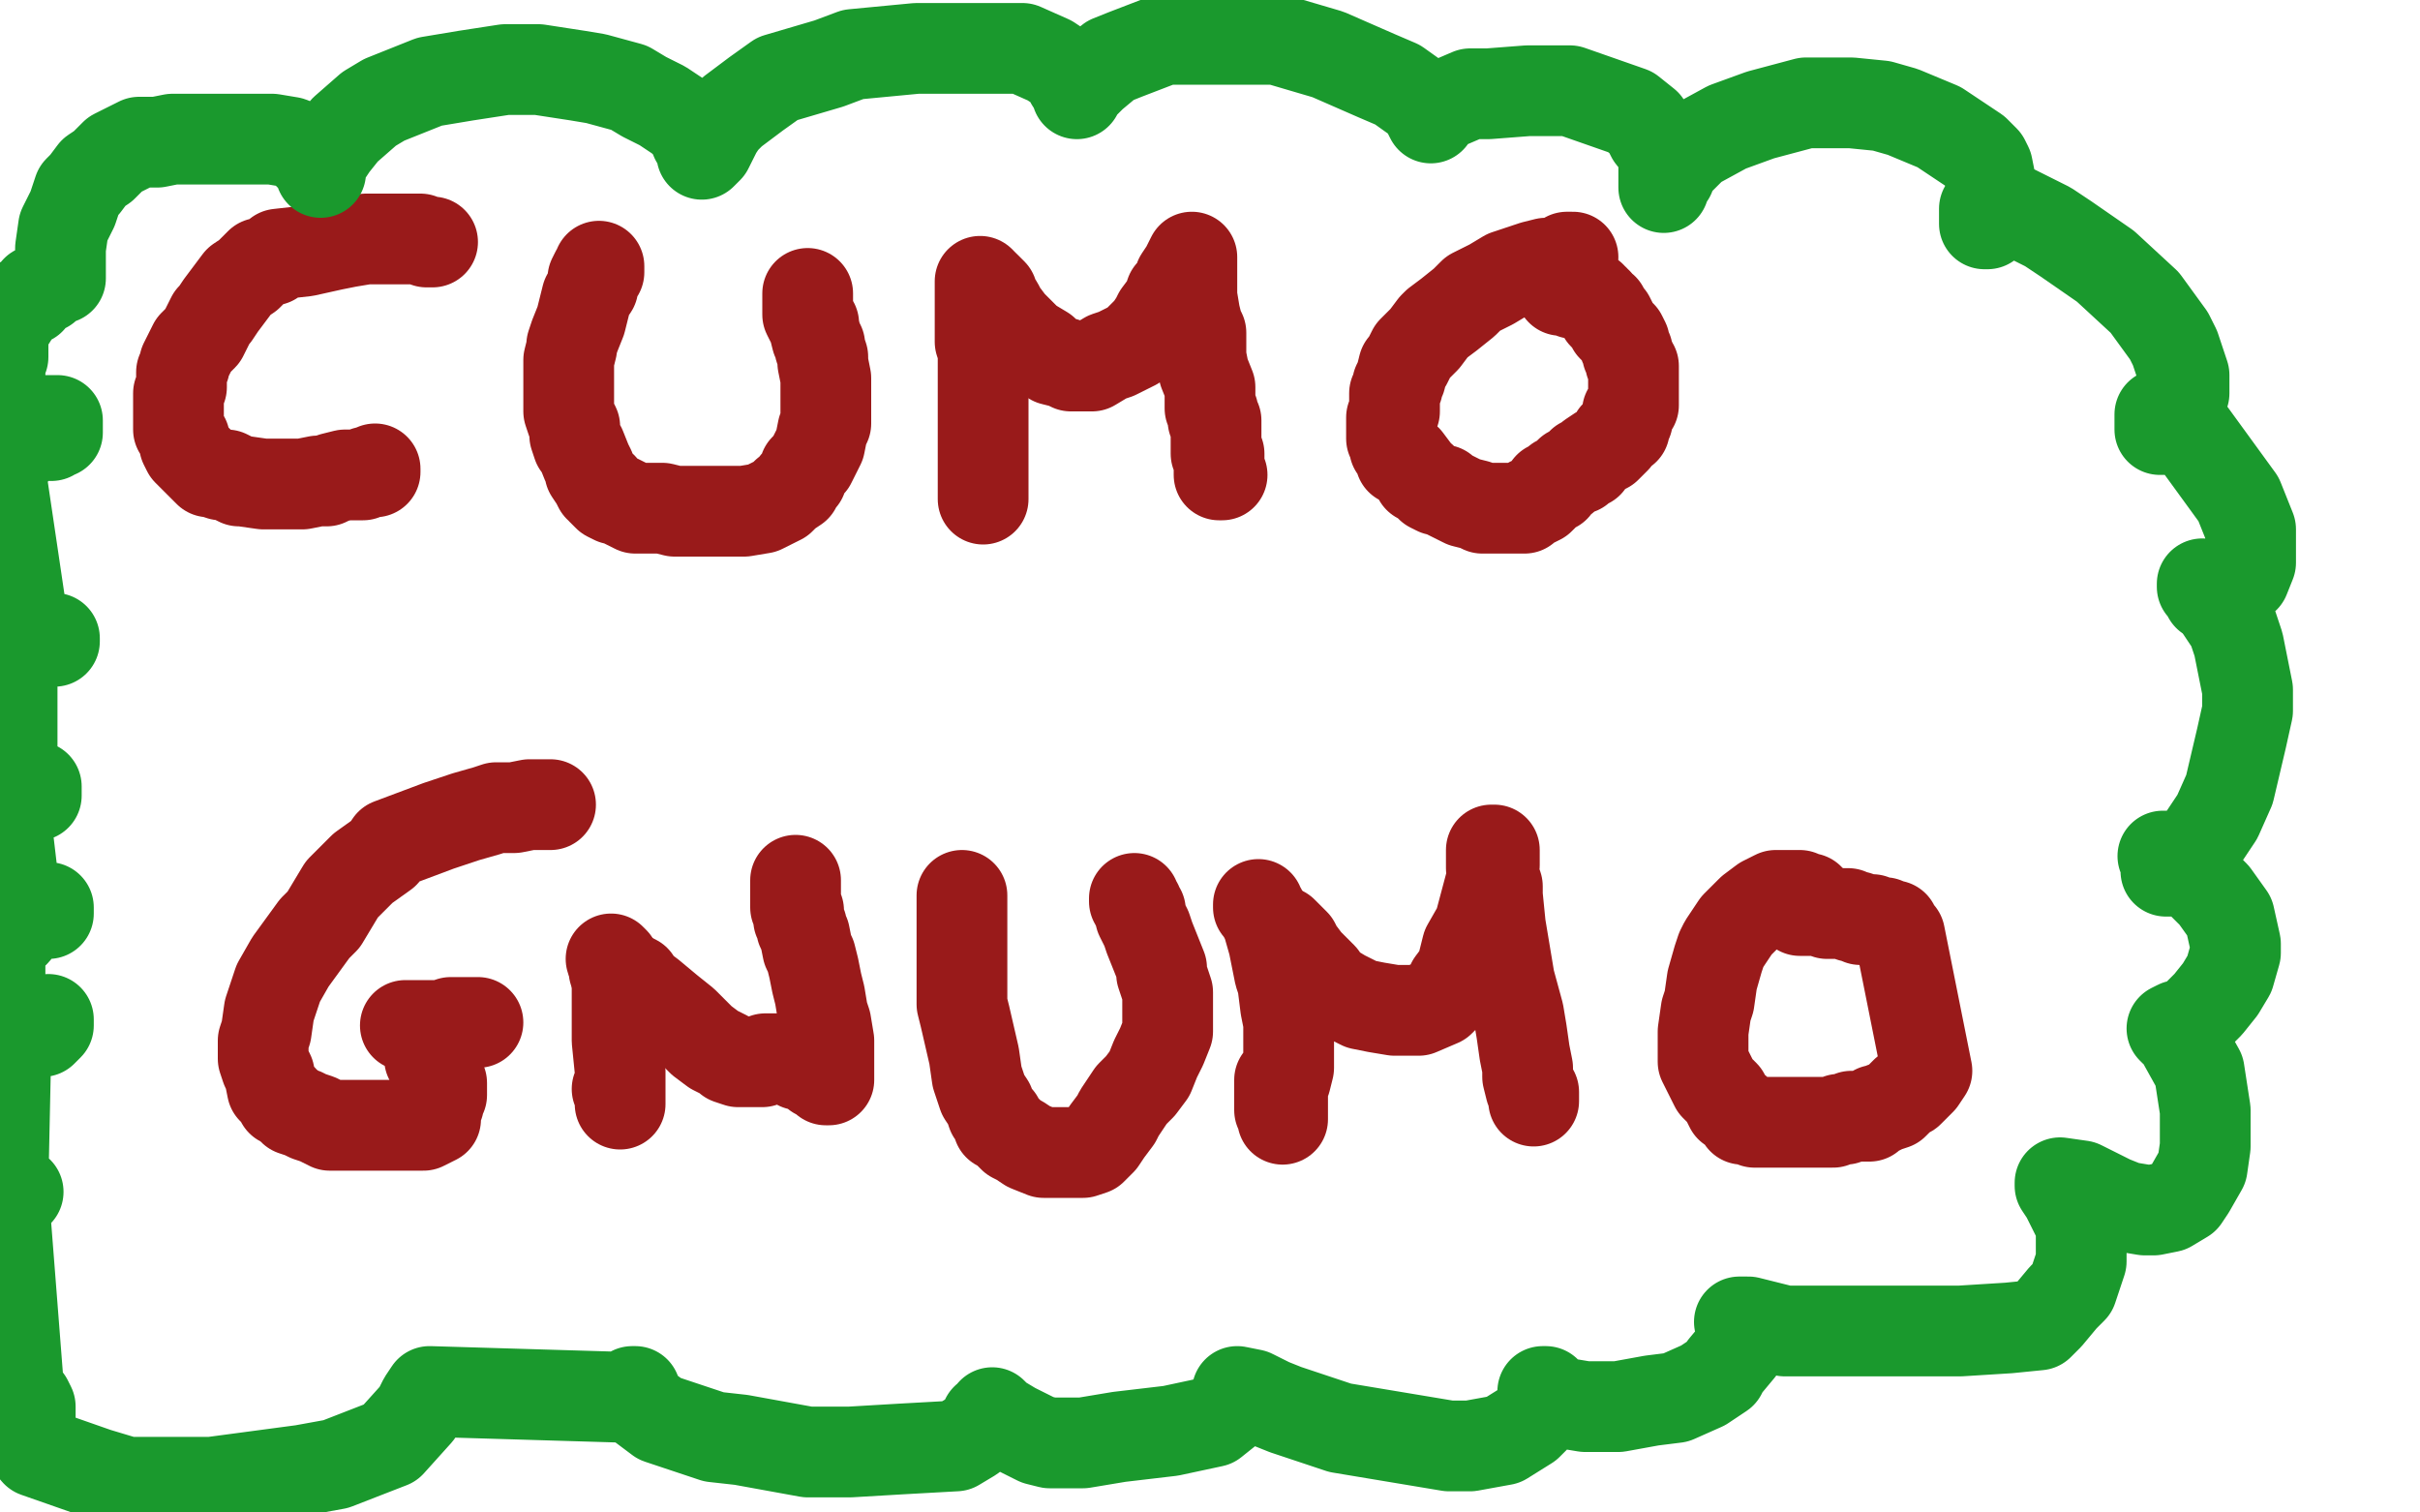
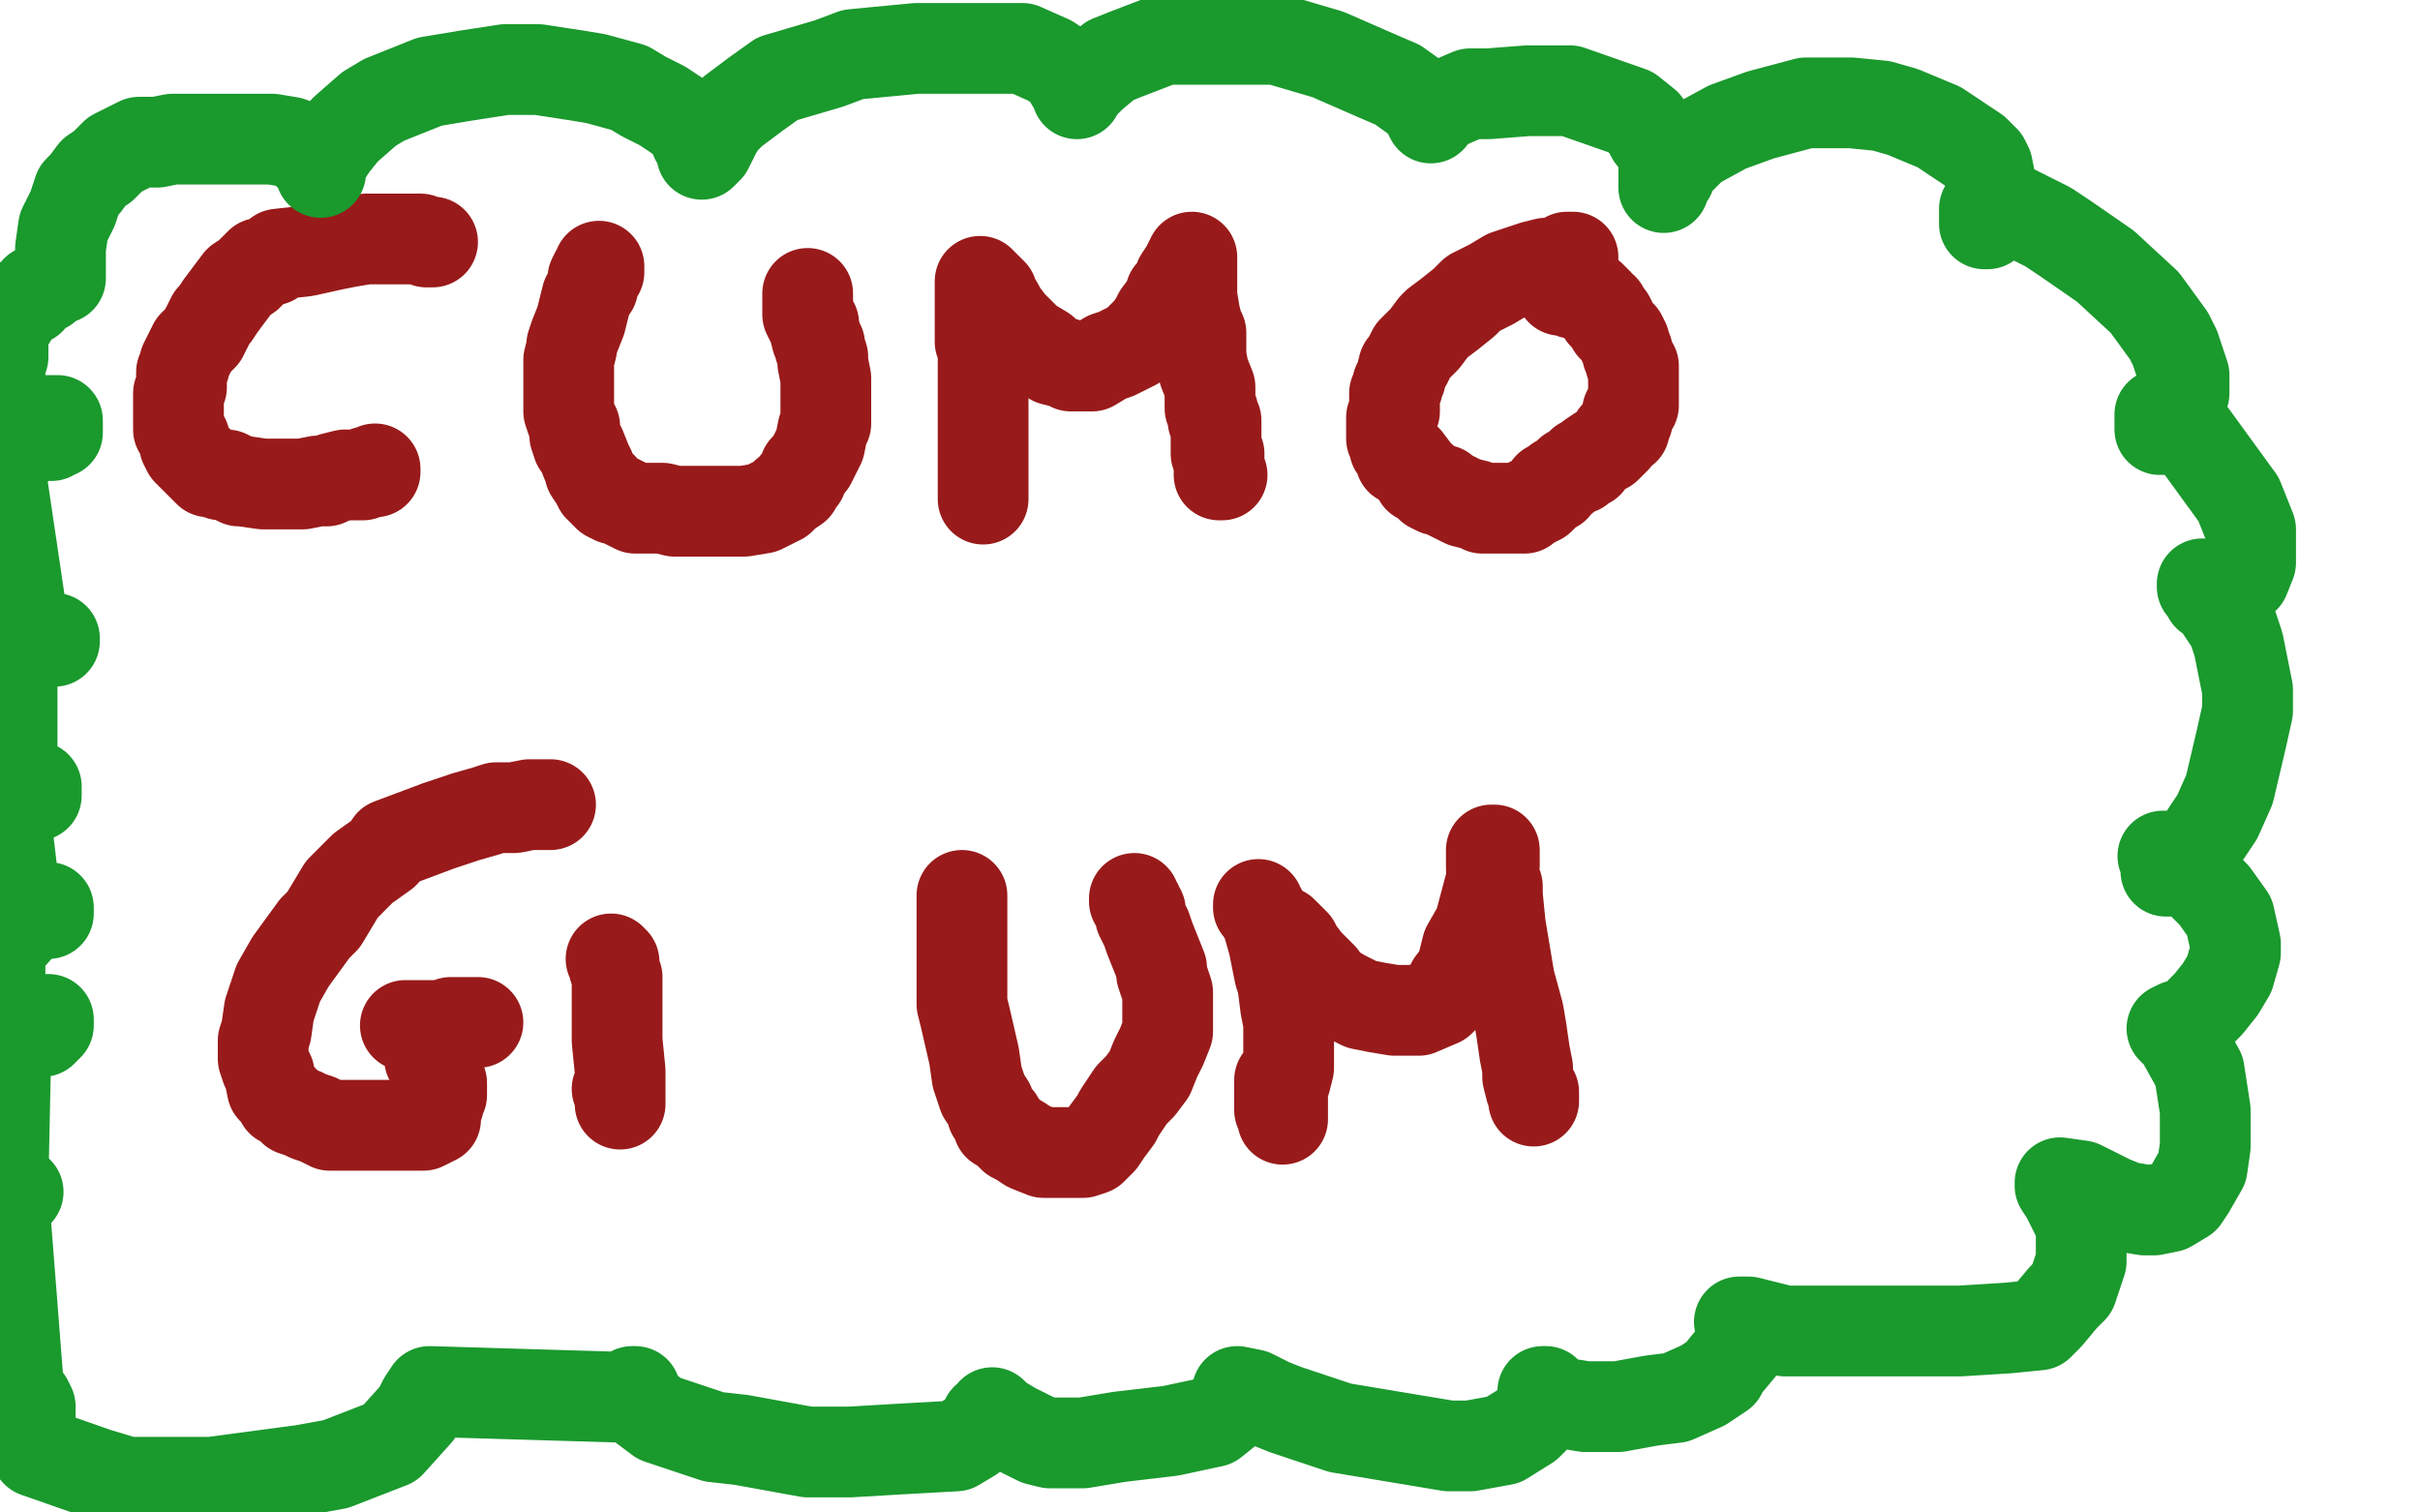
<svg xmlns="http://www.w3.org/2000/svg" width="800" height="500" version="1.1" style="stroke-antialiasing: false">
  <desc>This SVG has been created on https://colorillo.com/</desc>
  <rect x="0" y="0" width="800" height="500" style="fill: rgb(255,255,255); stroke-width:0" />
  <polyline points="143,80 142,80 142,80 141,80 141,80 139,79 139,79 137,79 137,79 132,79 132,79 127,79 127,79 126,79 126,79 121,79 121,79 115,80 115,80 110,81 110,81 101,83 101,83 92,84 92,84 90,86 90,86 86,87 86,87 84,89 84,89 82,91 82,91 79,93 79,93 76,97 73,101 71,104 70,105 67,111 64,114 63,116 61,120 61,121 60,123 60,128 59,130 59,132 59,135 59,137 59,141 59,142 61,145 61,147 62,149 63,150 64,151 65,152 66,153 68,155 69,156 70,156 73,157 75,157 79,159 80,159 87,160 89,160 91,160 96,160 98,160 100,160 105,159 106,159 108,159 110,158 114,157 116,157 117,157 120,157 121,156 123,156 124,156 124,155" style="fill: none; stroke: #991a1a; stroke-width: 30; stroke-linejoin: round; stroke-linecap: round; stroke-antialiasing: false; stroke-antialias: 0; opacity: 1.0" />
  <polyline points="198,88 198,89 198,89 198,90 198,90 197,90 197,90 196,92 196,92 196,95 196,95 194,98 194,98 193,102 193,102 192,106 192,106 190,111 190,111 189,114 189,114 189,115 189,115 188,119 188,119 188,123 188,123 188,124 188,124 188,127 188,127 188,129 188,129 188,132 188,132 188,134 188,134 188,136 188,136 189,139 190,141 190,144 191,147 192,148 194,153 195,155 195,156 197,159 198,161 199,161 199,162 200,163 201,164 203,165 204,165 206,166 208,167 210,168 213,168 218,168 219,168 223,169 230,169 233,169 237,169 244,169 246,169 252,168 254,167 258,165 260,163 263,161 263,160 265,158 266,155 268,153 269,151 271,147 272,142 273,140 273,139 273,137 273,133 273,131 273,129 273,127 273,125 272,120 272,118 271,115 271,114 270,112 269,108 269,107 268,106 267,104 267,103 267,101 267,100 267,99 267,98 267,97" style="fill: none; stroke: #991a1a; stroke-width: 30; stroke-linejoin: round; stroke-linecap: round; stroke-antialiasing: false; stroke-antialias: 0; opacity: 1.0" />
  <polyline points="324,93 324,94 324,94 324,95 324,95 324,96 324,96 324,99 324,99 324,102 324,102 324,107 324,107 324,113 324,113 325,116 325,116 325,121 325,121 325,123 325,123 325,127 325,127 325,132 325,132 325,134 325,134 325,139 325,139 325,144 325,144 325,146 325,146 325,151 325,151 325,153 325,153 325,159 325,161 325,163 325,165 325,164" style="fill: none; stroke: #991a1a; stroke-width: 30; stroke-linejoin: round; stroke-linecap: round; stroke-antialiasing: false; stroke-antialias: 0; opacity: 1.0" />
  <polyline points="325,95 326,95 326,95 327,96 327,96 328,97 328,97 328,98 328,98 330,101 330,101 331,103 331,103 334,107 334,107 338,111 338,111 340,113 340,113 345,116 345,116 348,119 348,119 352,120 352,120 354,121 354,121 356,121 358,121 361,121 366,118 369,117 375,114 376,113 380,109 382,106 383,104 386,100 387,97 388,96 390,94 390,92 392,89 394,85 394,86 394,87 394,88 394,92 394,96 394,98 395,104 396,108 397,110 397,114 397,118 398,123 400,128 400,130 400,135 401,136 401,137 401,138 401,139 402,139 402,140 402,141 402,142 402,143 402,144 402,145 402,146 402,147 402,148 402,149 402,150 403,150 403,151 403,152 403,153 403,154 403,155 403,156 403,157 404,157" style="fill: none; stroke: #991a1a; stroke-width: 30; stroke-linejoin: round; stroke-linecap: round; stroke-antialiasing: false; stroke-antialias: 0; opacity: 1.0" />
  <polyline points="520,85 519,85 519,85 518,85 518,85 517,86 517,86 513,87 513,87 511,87 511,87 507,88 507,88 501,90 501,90 498,91 498,91 493,94 493,94 487,97 487,97 484,100 484,100 479,104 479,104 475,107 475,107 474,108 474,108 471,112 468,115 467,116 465,120 464,121 463,125 462,127 462,128 461,130 461,132 461,133 461,136 460,138 460,141 460,142 460,143 460,145 461,147 461,148 463,150 463,152 465,152 468,156 469,158 470,158 472,160 473,161 475,162 477,162 478,163 482,165 484,166 488,167 490,168 492,168 494,168 495,168 497,168 498,168 499,168 502,168 503,168 504,168 505,167 506,166 507,166 509,165 511,163 512,161 514,161 515,159 517,158 519,156 522,155 523,153 525,153 526,151 529,149 531,148 532,147 533,146 534,145 534,144 535,143 536,142 537,142 537,141 537,140 538,139 538,137 538,136 539,135 540,134 540,133 540,132 540,131 540,129 540,126 540,125 540,124 540,122 540,121 539,120 539,119 538,117 538,116 537,114 537,113 536,111 534,109 533,108 533,107 532,105 531,105 530,104 530,102 529,102 528,101 528,100 527,100 527,99 526,99 526,98 525,98 524,97 523,97 522,97 521,97 520,97 519,96 518,96 517,96 516,96" style="fill: none; stroke: #991a1a; stroke-width: 30; stroke-linejoin: round; stroke-linecap: round; stroke-antialiasing: false; stroke-antialias: 0; opacity: 1.0" />
  <polyline points="182,266 181,266 181,266 180,266 180,266 177,266 177,266 175,266 175,266 170,267 170,267 164,267 164,267 161,268 161,268 154,270 154,270 145,273 145,273 137,276 137,276 129,279 129,279 127,282 127,282 120,287 120,287 113,294 107,304 104,307 96,318 92,325 91,328 89,334 88,341 87,344 87,350 88,353 89,355 90,360 91,361 93,363 93,364 95,365 97,367 100,368 102,369 105,370 109,372 112,372 118,372 124,372 127,372 134,372 140,372 142,371 144,370 144,368 144,367 145,365 145,363 146,362 146,361 146,358 145,356 144,354 144,353 144,352 143,350 142,350 142,348 141,345 140,344 138,342 137,341 136,340 135,339 134,339 135,339 136,339 139,339 141,339 146,339 149,338 154,338 157,338 158,338" style="fill: none; stroke: #991a1a; stroke-width: 30; stroke-linejoin: round; stroke-linecap: round; stroke-antialiasing: false; stroke-antialias: 0; opacity: 1.0" />
  <polyline points="202,317 203,318 203,318 203,320 203,320 204,323 204,323 204,326 204,326 204,333 204,333 204,336 204,336 204,344 204,344 205,354 205,354 205,359 205,359 205,362 205,362 205,363 205,363 205,364 205,364 205,365 205,365 205,364 205,363 205,362 204,360" style="fill: none; stroke: #991a1a; stroke-width: 30; stroke-linejoin: round; stroke-linecap: round; stroke-antialiasing: false; stroke-antialias: 0; opacity: 1.0" />
-   <polyline points="203,321 204,321 204,321 205,322 205,322 206,322 206,322 210,324 210,324 211,326 211,326 215,329 215,329 221,334 221,334 226,338 226,338 227,339 227,339 231,343 231,343 232,344 232,344 236,347 236,347 240,349 240,349 241,350 241,350 244,351 244,351 245,351 245,351 246,351 247,351 248,351 249,351 250,351 252,351 253,350 254,350 256,350 257,350 259,350 261,350 264,352 266,352 267,353 269,354 270,355 272,356 273,357 274,357 274,356 274,355 274,353 274,352 274,350 274,347 274,344 273,338 272,335 271,329 270,325 269,320 268,316 267,314 266,309 265,307 265,306 264,304 264,302 264,301 263,300 263,299 263,298 263,297 263,296 263,295 263,294 263,293 263,292 263,291" style="fill: none; stroke: #991a1a; stroke-width: 30; stroke-linejoin: round; stroke-linecap: round; stroke-antialiasing: false; stroke-antialias: 0; opacity: 1.0" />
  <polyline points="318,296 318,297 318,297 318,298 318,298 318,299 318,299 318,305 318,305 318,308 318,308 318,320 318,320 318,332 318,332 319,336 319,336 322,349 322,349 323,356 323,356 325,362 325,362 327,365 327,365 328,368 328,368 330,370 330,372 331,372 333,374 335,376 337,377 340,379 345,381 347,381 351,381 354,381 358,381 361,380 363,378 364,377 366,374 369,370 370,368 374,362 377,359 380,355 382,350 384,346 386,341 386,335 386,332 386,328 384,322 384,320 382,315 380,310 379,307 378,305 377,303 377,301 376,300 376,299 375,298 375,297" style="fill: none; stroke: #991a1a; stroke-width: 30; stroke-linejoin: round; stroke-linecap: round; stroke-antialiasing: false; stroke-antialias: 0; opacity: 1.0" />
  <polyline points="416,299 416,300 416,300 417,301 417,301 418,303 418,303 419,305 419,305 421,312 421,312 423,322 423,322 424,325 424,325 425,333 425,333 426,338 426,338 426,343 426,343 426,346 426,346 426,350 426,350 426,353 426,353 425,357 425,357 424,358 424,358 424,363 424,363 424,364 424,364 424,366 424,367 424,368 424,369 424,370 424,369 424,368 423,367 423,364 423,360 423,357" style="fill: none; stroke: #991a1a; stroke-width: 30; stroke-linejoin: round; stroke-linecap: round; stroke-antialiasing: false; stroke-antialias: 0; opacity: 1.0" />
  <polyline points="424,308 425,309 425,309 426,310 426,310 428,312 428,312 429,314 429,314 432,318 432,318 437,323 437,323 439,326 439,326 444,329 444,329 448,331 448,331 450,332 450,332 455,333 455,333 461,334 461,334 464,334 464,334 469,334 469,334 476,331 476,331 479,328 479,328 480,325 480,325 483,321 483,321 485,313 485,313 489,306 489,306 493,291 493,291 494,286 494,285 494,282 494,281 493,281 493,282 493,283 493,285 493,287 495,293 495,296 496,306 497,312 499,324 502,335 503,341 504,348 505,353 505,356 506,360 507,361 507,363 507,364" style="fill: none; stroke: #991a1a; stroke-width: 30; stroke-linejoin: round; stroke-linecap: round; stroke-antialiasing: false; stroke-antialias: 0; opacity: 1.0" />
-   <polyline points="598,297 597,297 597,297 596,297 596,297 595,296 595,296 592,296 592,296 589,296 589,296 587,296 587,296 583,298 583,298 579,301 579,301 578,302 578,302 574,306 574,306 572,309 572,309 570,312 570,312 569,314 569,314 568,317 568,317 566,324 566,324 565,331 565,331 564,334 564,334 563,341 563,341 563,345 563,347 563,350 563,351 564,353 565,355 567,359 570,362 571,364 572,366 574,367 575,368 576,370 578,370 580,371 581,371 583,371 584,371 588,371 590,371 592,371 596,371 598,371 601,371 603,371 606,371 608,370 610,370 612,369 614,369 616,369 618,369 620,367 621,367 623,366 626,365 628,363 630,361 631,361 633,359 635,357 637,354 628,309 627,308 626,306 625,306 624,306 623,305 622,305 621,305 620,305 619,304 617,304 616,304 615,304 614,303 613,303 612,303 611,302 610,302 609,302 608,302 606,302 605,302 604,302 604,301 603,301 602,301 601,301 600,301 599,301 598,301 596,301 595,301" style="fill: none; stroke: #991a1a; stroke-width: 30; stroke-linejoin: round; stroke-linecap: round; stroke-antialiasing: false; stroke-antialias: 0; opacity: 1.0" />
  <polyline points="20,92 20,91 20,91 20,90 20,90 20,89 20,89 20,87 20,87 20,83 20,83 20,82 20,82 21,75 21,75 24,69 24,69 26,63 26,63 28,61 28,61 31,57 31,57 34,55 34,55 38,51 38,51 46,47 52,47 57,46 66,46 76,46 80,46 83,46 90,46 96,47 101,49 102,51 104,53 105,54 106,56 106,57 106,56 106,55 106,54 108,51 110,48 114,43 122,36 127,33 137,29 142,27 154,25 167,23 172,23 178,23 191,25 197,26 208,29 213,32 219,35 225,39 226,40 230,43 230,46 231,47 232,50 232,51 233,50 234,49 237,43 239,40 242,37 250,31 257,26 274,21 282,18 303,16 319,16 324,16 338,16 347,20 350,22 354,25 354,27 356,30 356,31 356,30 357,29 361,25 367,20 372,18 385,13 399,13 407,13 422,13 439,18 455,25 462,28 469,33 471,35 473,39 473,38 474,37 476,35 479,34 486,31 492,31 505,30 519,30 539,37 544,41 546,45 550,50 550,53 550,56 550,60 550,61 550,62 550,60 551,59 552,58 553,55 557,51 560,48 571,42 582,38 597,34 612,34 622,35 629,37 641,42 647,46 653,50 656,53 657,55 658,60 658,63 658,66 658,70 657,72 657,73 657,74 656,74 656,73 656,72 656,71 656,70 656,69 659,69 665,69 677,75 683,79 696,88 709,100 717,111 719,115 721,121 722,124 722,130 718,137 717,140 715,141 715,142 714,142 714,141 714,139 714,137 715,137 716,137 721,140 724,143 732,154 740,165 744,175 744,179 744,186 742,191 737,195 734,197 731,197 730,197 729,195 728,194 728,193 729,194 731,197 734,201 738,207 740,213 743,228 743,235 741,244 737,261 733,270 725,282 723,285 721,287 718,288 717,288 716,288 716,286 716,285 715,283 716,283 719,284 721,285 725,289 732,296 737,303 739,312 739,315 737,322 734,327 730,332 728,334 726,336 722,339 720,339 718,340 719,341 721,342 722,345 727,354 729,367 729,379 728,386 724,393 722,396 717,399 712,400 709,400 703,399 698,397 688,392 681,391 681,392 683,395 688,405 688,409 688,417 685,426 682,429 677,435 674,438 664,439 648,440 640,440 616,440 606,440 590,440 578,437 576,437 575,437 576,437 577,437 577,439 577,441 575,446 570,452 569,454 563,458 554,462 546,463 535,465 524,465 518,464 512,462 511,461 510,460 511,460 511,461 511,463 510,466 505,471 497,476 486,478 479,478 461,475 443,472 425,466 420,464 414,461 409,460 409,461 409,462 406,466 401,470 387,473 370,475 358,477 347,477 343,476 335,472 330,469 329,468 328,467 328,468 326,469 325,472 321,475 316,478 298,479 281,480 267,480 245,476 236,475 218,469 210,463 209,462 209,461 209,460 210,460 210,461 209,462 142,460 140,463 138,467 129,477 111,484 100,486 70,490 42,490 32,487 12,480 6,473 4,468 4,466 6,464 8,463 9,463 10,465 10,466 10,467 10,468 10,469 8,470 7,470 1,393 4,393 5,394 6,394 5,394 4,394 1,391 2,344 9,339 12,339 16,337 16,338 16,339 15,340 14,341 11,341 6,340 5,338 0,335 0,313 5,308 9,303 13,301 14,300 16,300 16,301 16,302 15,302 14,302 12,302 10,301 5,297 1,263 5,261 6,260 10,260 12,260 12,261 12,262 12,263 11,263 10,263 7,263 4,262 4,216 11,213 14,212 16,211 18,211 18,212 17,212 16,212 11,211 8,209 0,155 8,145 9,143 15,139 18,139 19,139 19,140 19,141 19,143 18,143 17,144 16,144 12,144 7,143 5,142 3,140 1,138 1,136 0,132 0,130 0,123 0,119 1,118 1,117 1,116 1,115 1,114 1,110 2,108 7,100 10,99 12,96 15,95 15,94 16,94" style="fill: none; stroke: #1a992d; stroke-width: 30; stroke-linejoin: round; stroke-linecap: round; stroke-antialiasing: false; stroke-antialias: 0; opacity: 1.0" />
</svg>